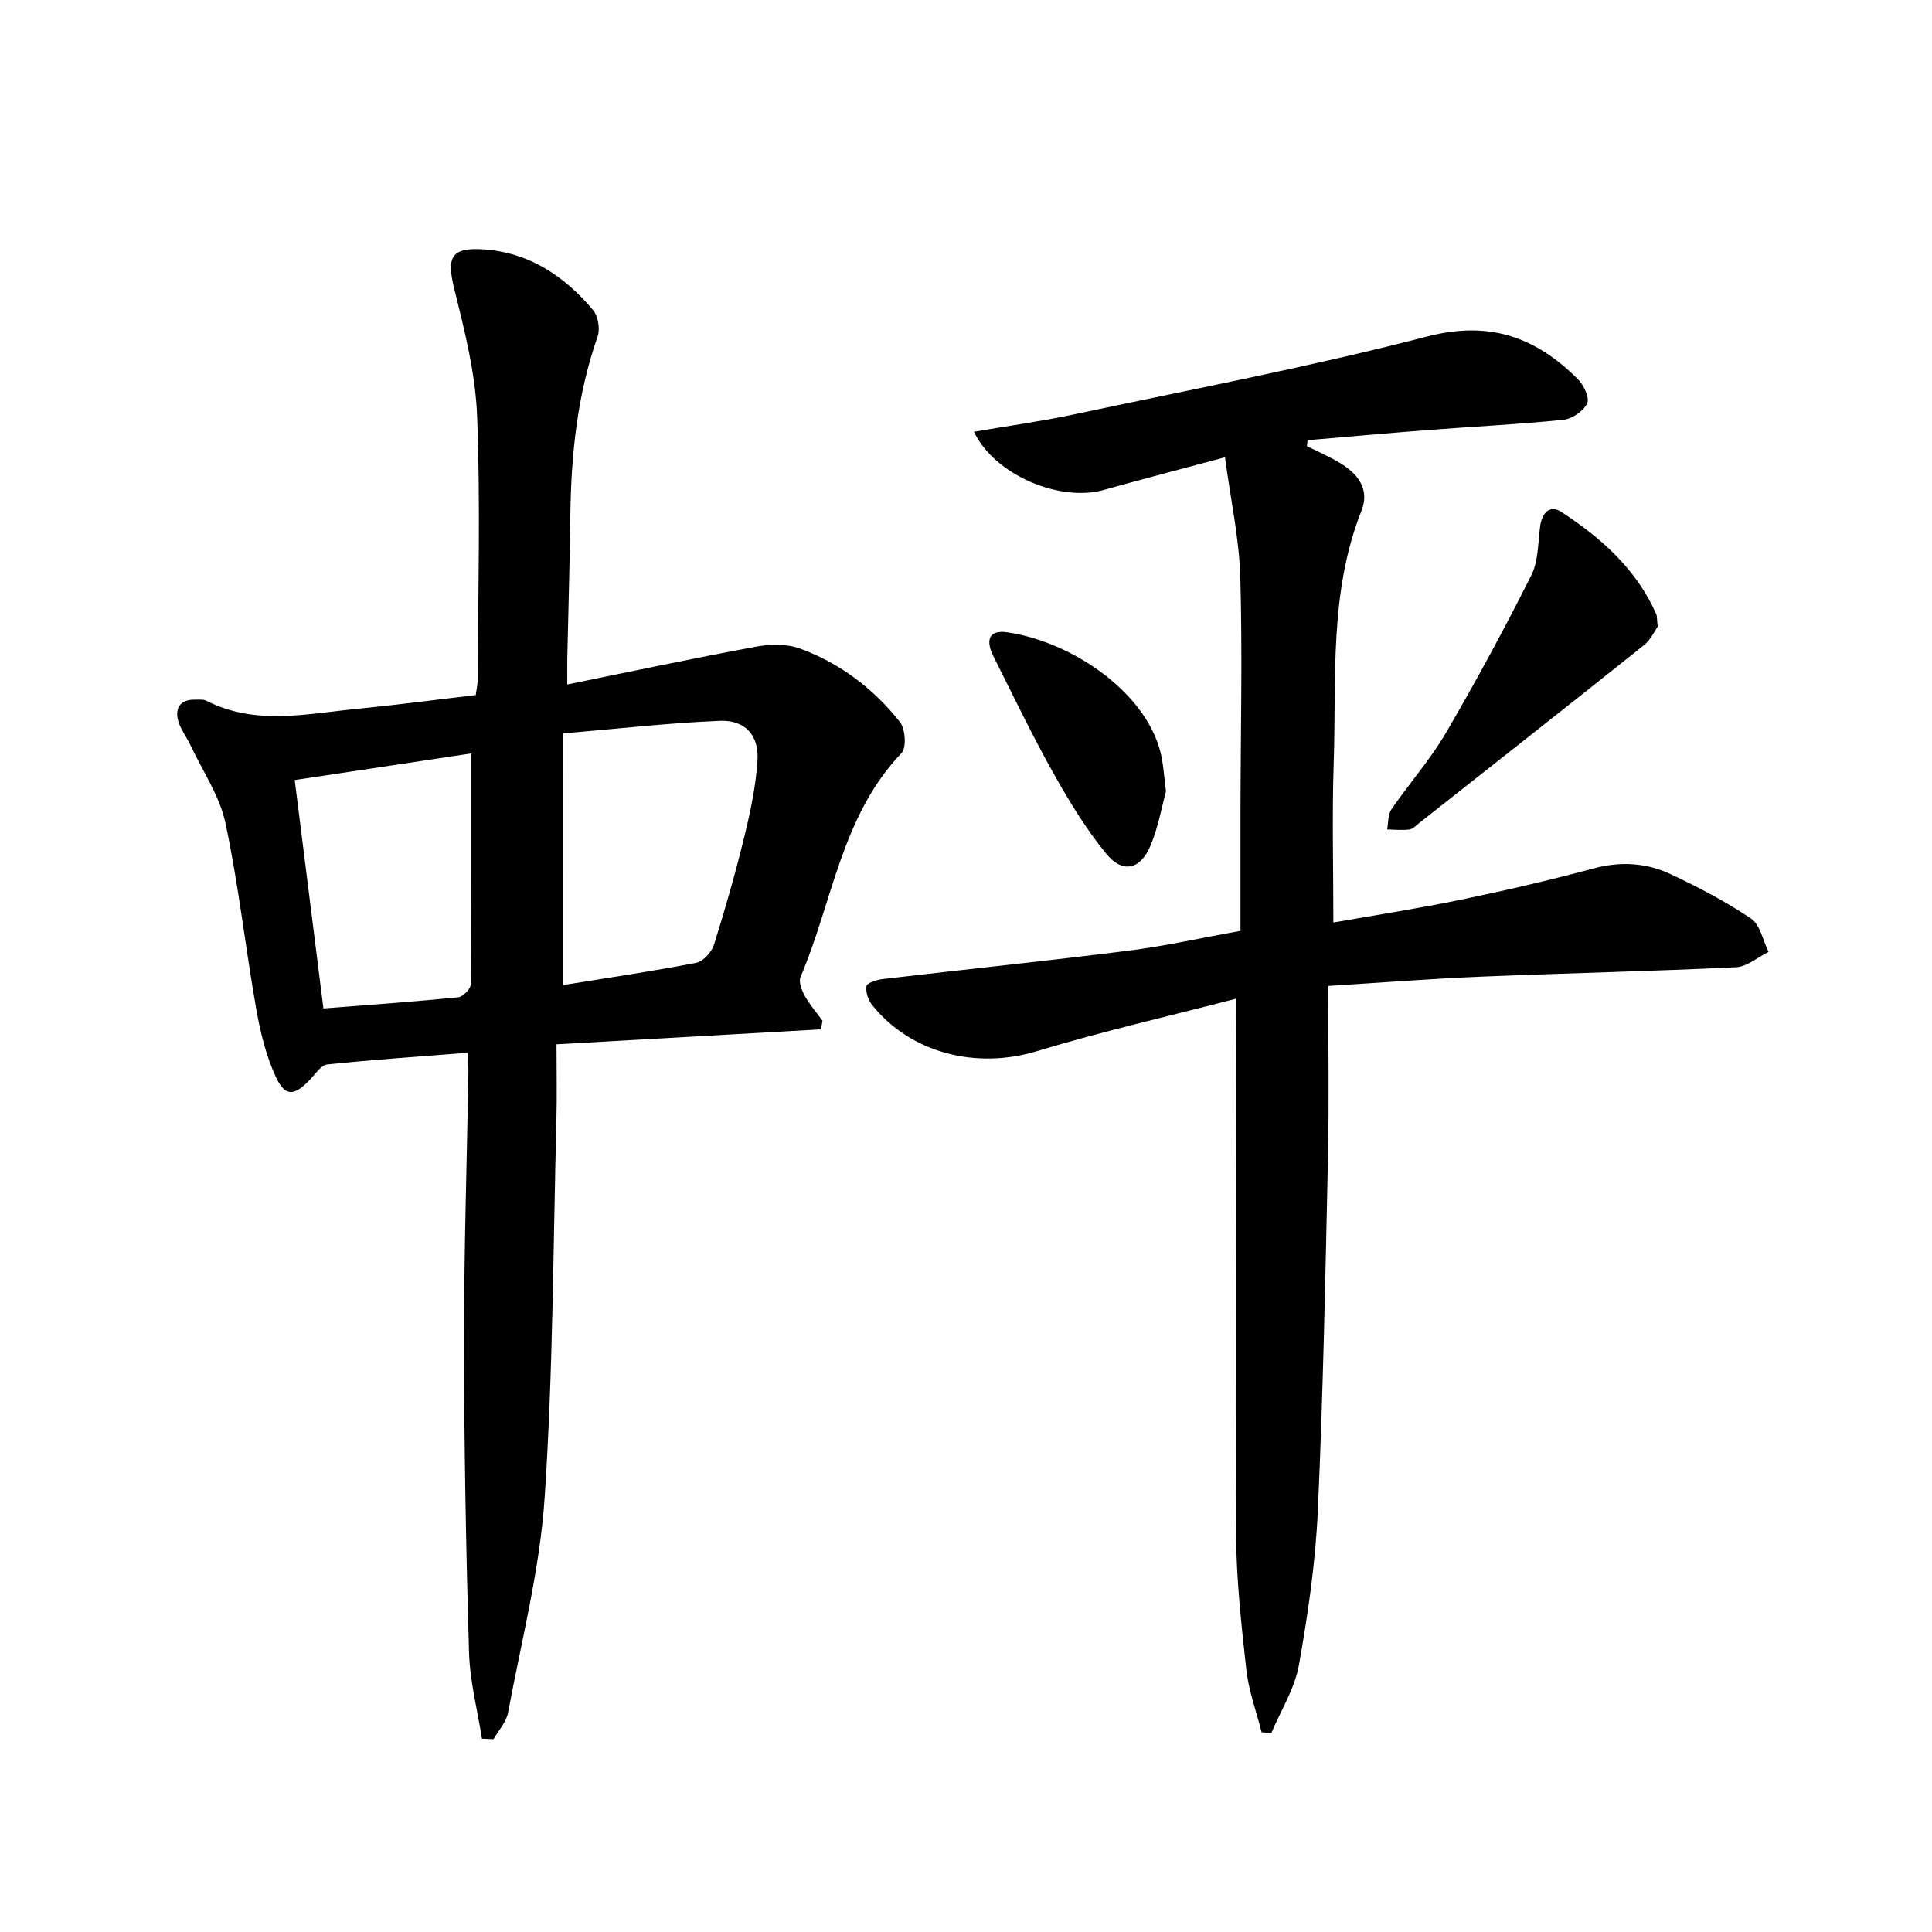
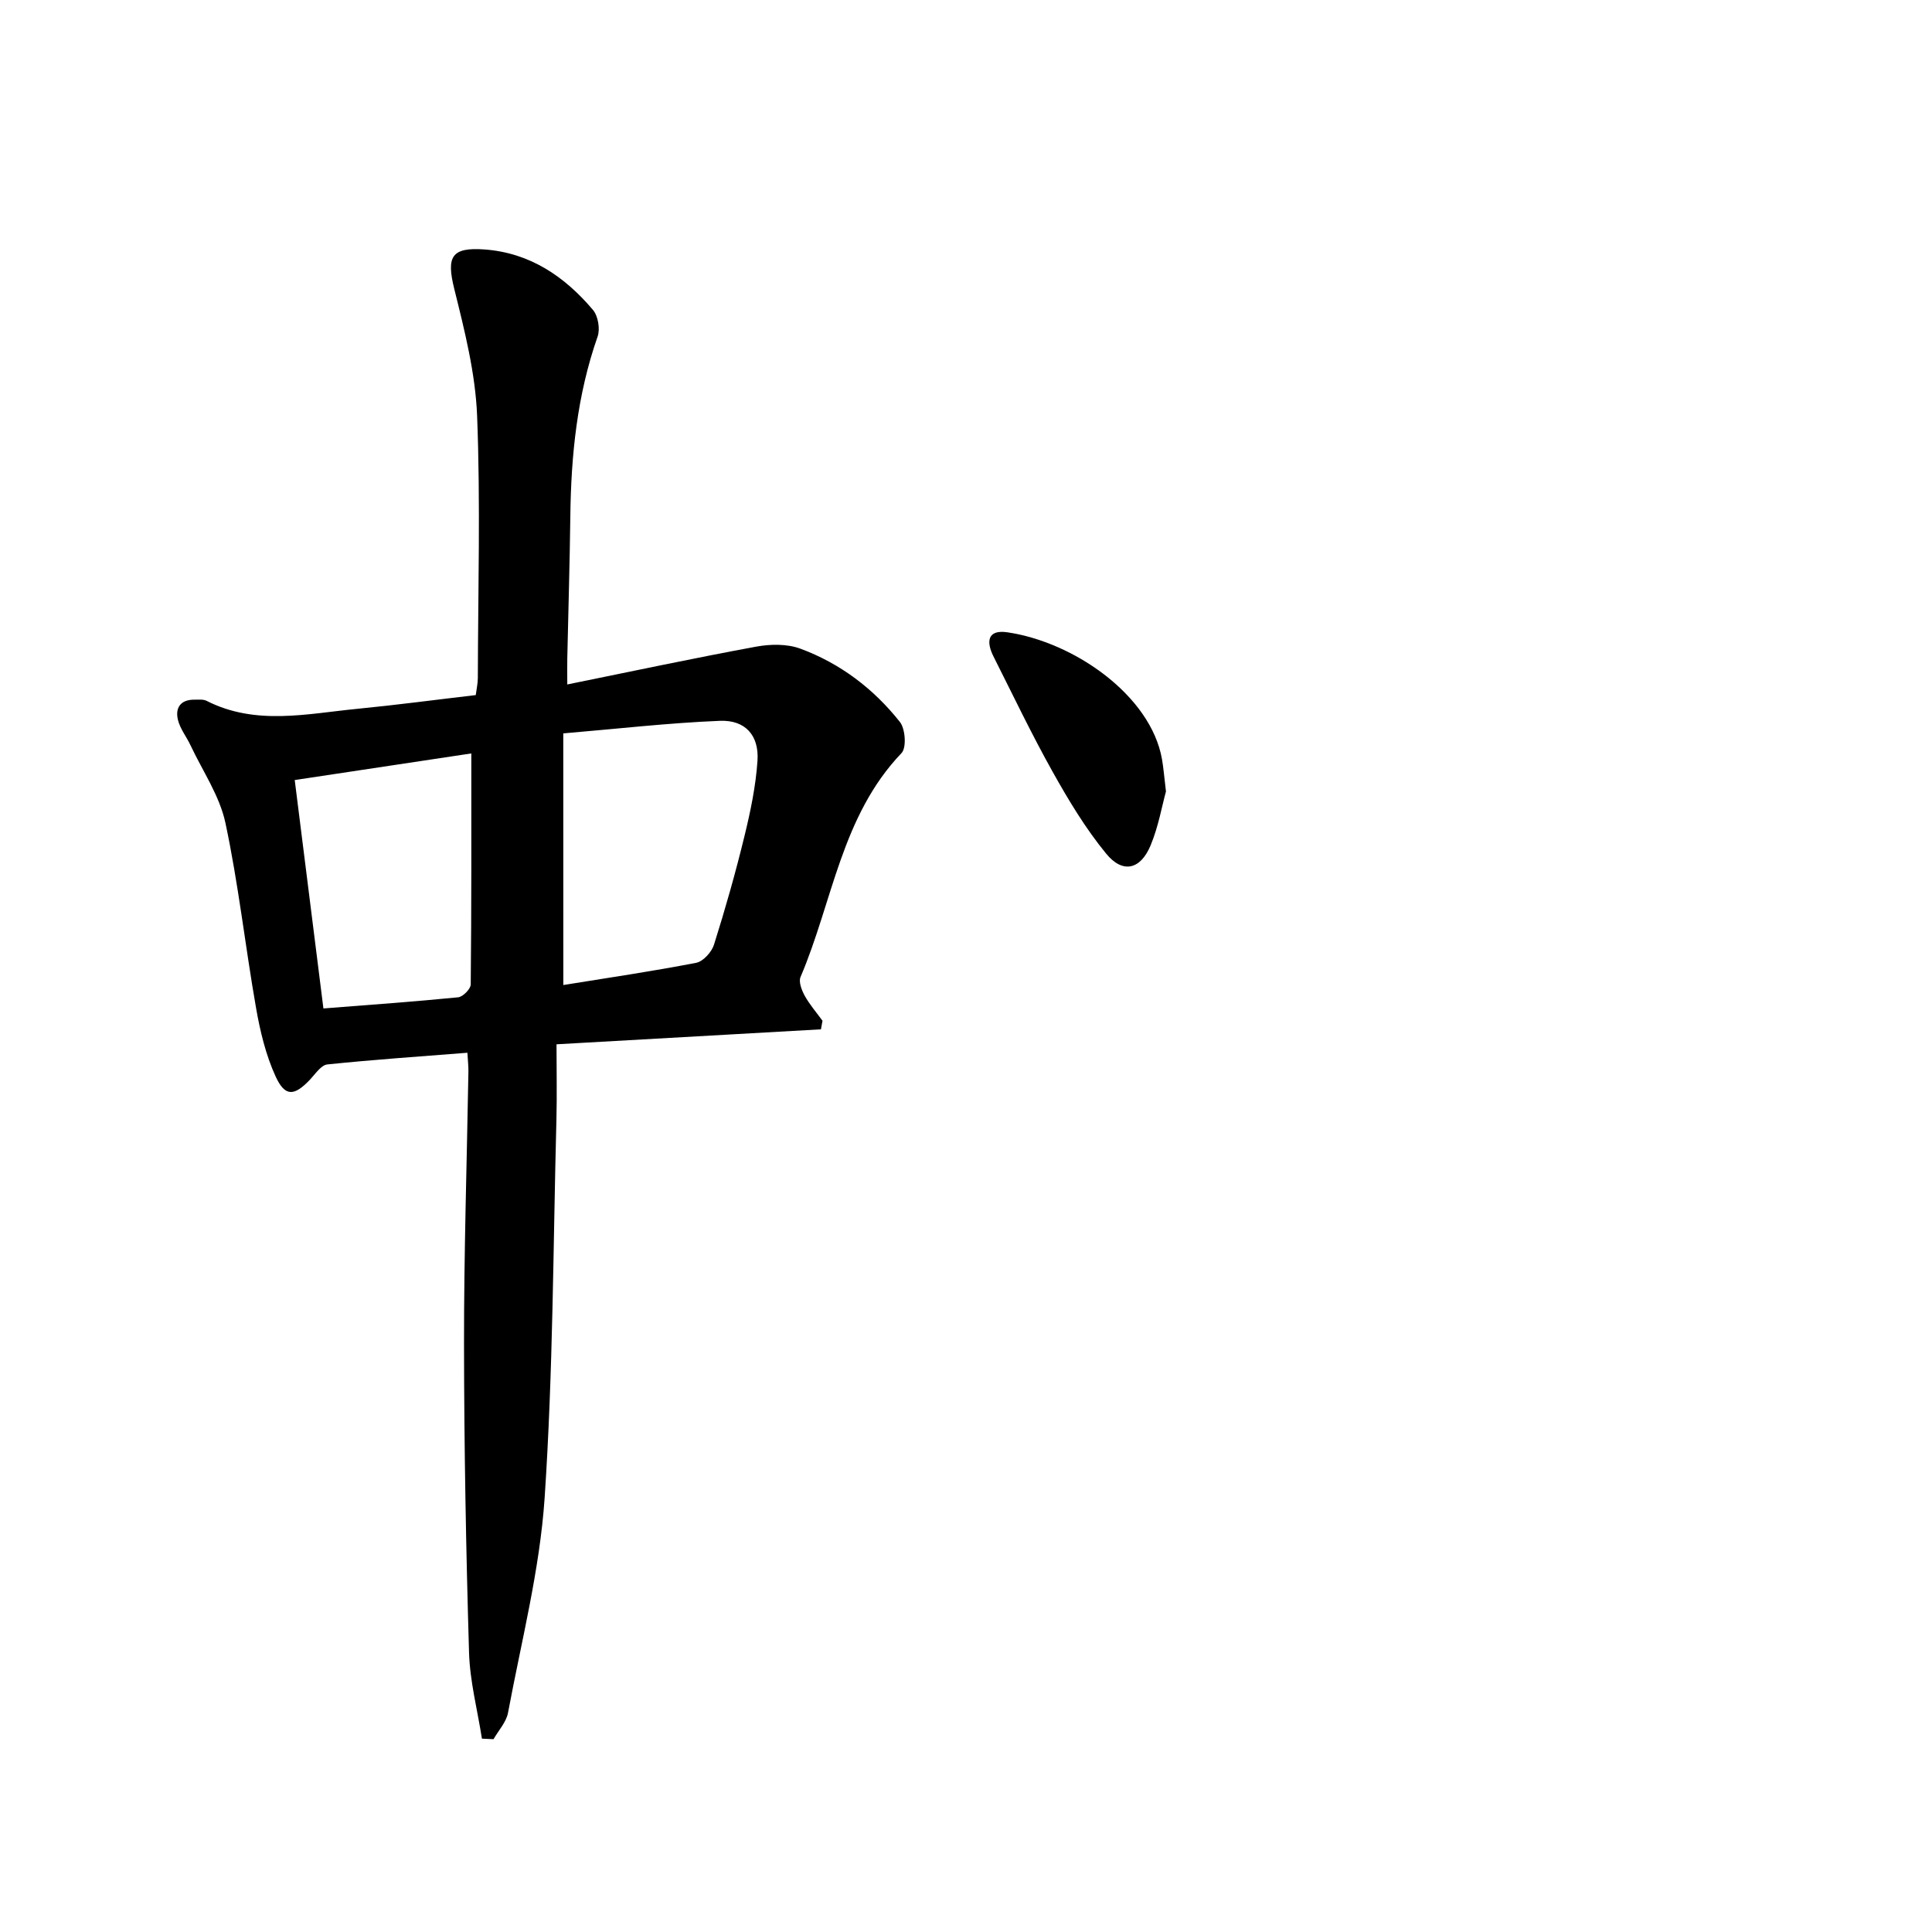
<svg xmlns="http://www.w3.org/2000/svg" enable-background="new 0 0 400 400" viewBox="0 0 400 400">
  <g fill="#000001">
    <path d="m99.78 359.97c-.93-5.93-2.49-11.85-2.67-17.81-.63-21.29-1.02-42.6-1.04-63.9-.02-18.8.59-37.61.91-56.41.02-1.13-.12-2.26-.21-3.89-9.9.78-19.47 1.43-29 2.42-1.3.14-2.49 1.98-3.6 3.16-3.26 3.42-5.16 3.59-7.12-.7-2.02-4.42-3.2-9.34-4.04-14.17-2.24-12.75-3.64-25.66-6.34-38.3-1.2-5.62-4.73-10.74-7.23-16.07-.83-1.77-2.15-3.4-2.6-5.26-.61-2.52.57-4.22 3.44-4.18.83.01 1.78-.11 2.47.23 10.18 5.19 20.78 2.68 31.26 1.66 8.1-.79 16.17-1.87 24.49-2.84.16-1.27.42-2.37.43-3.48.04-18.12.56-36.26-.15-54.35-.35-8.81-2.59-17.64-4.73-26.27-1.65-6.66-.63-8.67 6.3-8.16 9.37.7 16.56 5.59 22.42 12.52 1.06 1.26 1.51 3.94.96 5.51-4.24 12.08-5.5 24.55-5.65 37.23-.12 9.81-.42 19.62-.63 29.44-.03 1.61 0 3.22 0 5.36 13.49-2.74 26.24-5.46 39.06-7.82 2.96-.55 6.42-.61 9.17.4 8.26 3.04 15.2 8.31 20.64 15.19 1.13 1.43 1.39 5.33.33 6.44-12.47 13.03-14.26 30.79-20.91 46.36-.43 1.01.25 2.76.88 3.9 1.02 1.83 2.43 3.45 3.67 5.16-.11.59-.21 1.18-.32 1.77-17.89 1.01-35.77 2.03-54.75 3.1 0 5.39.11 10.5-.02 15.6-.68 26.11-.69 52.28-2.44 78.32-1.01 14.93-4.82 29.69-7.58 44.48-.36 1.94-1.97 3.65-3 5.47-.83-.03-1.62-.07-2.4-.11zm16.85-156.03c9.23-1.49 18.41-2.84 27.5-4.6 1.46-.28 3.22-2.23 3.7-3.77 2.34-7.42 4.47-14.92 6.31-22.49 1.25-5.12 2.34-10.35 2.69-15.58s-2.51-8.47-7.78-8.26c-10.66.43-21.28 1.66-32.43 2.6.01 18.03.01 34.77.01 52.1zm-49.67 4.85c9.79-.77 18.85-1.41 27.9-2.31.98-.1 2.59-1.73 2.6-2.66.16-15.76.12-31.52.12-47.83-12.23 1.84-24.25 3.65-36.56 5.51 2.01 16 3.96 31.54 5.94 47.29z" />
-     <path d="m256 206.75c-13.92 3.62-27.77 6.77-41.32 10.88-12.44 3.78-26 .52-34.09-9.52-.83-1.03-1.41-2.73-1.19-3.95.12-.67 2.11-1.3 3.32-1.45 16.98-1.99 33.99-3.75 50.96-5.89 7.54-.95 14.99-2.63 23.15-4.1 0-8.62-.01-16.92 0-25.23.03-16 .42-32-.04-47.99-.23-8.02-1.99-15.99-3.17-24.82-9.24 2.48-17.19 4.54-25.1 6.76-9.09 2.55-22.59-3.06-26.88-12.05 7.01-1.2 13.81-2.13 20.51-3.55 24.5-5.21 49.14-9.9 73.37-16.18 12.88-3.33 22.43.14 31.12 8.8 1.23 1.22 2.51 3.87 1.97 5.03-.74 1.6-3.1 3.23-4.91 3.42-9.25.95-18.55 1.39-27.83 2.11-8.39.64-16.77 1.41-25.15 2.12-.05.41-.09.82-.14 1.23 2.26 1.13 4.59 2.14 6.76 3.43 3.76 2.23 6.31 5.47 4.54 9.94-6.72 16.91-5.17 34.69-5.75 52.22-.36 10.77-.07 21.55-.07 33.04 8.56-1.51 17.49-2.89 26.33-4.71 9.25-1.91 18.46-4.05 27.58-6.5 5.62-1.51 10.97-1.15 16.04 1.25 5.69 2.69 11.33 5.63 16.52 9.14 1.9 1.28 2.46 4.54 3.63 6.9-2.25 1.11-4.45 3.07-6.74 3.18-17.61.84-35.24 1.22-52.85 1.95-10.27.42-20.53 1.23-31.58 1.92 0 11.96.21 23.58-.04 35.19-.53 24.46-1 48.92-2.1 73.35-.48 10.75-2.04 21.5-3.93 32.1-.87 4.86-3.74 9.36-5.7 14.03-.67-.05-1.34-.1-2.01-.14-1.09-4.31-2.68-8.56-3.17-12.94-1.04-9.39-2.08-18.85-2.13-28.28-.19-34.66.02-69.32.07-103.98.02-1.96.02-3.92.02-6.71z" />
-     <path d="m343.21 129.72c-.61.86-1.43 2.73-2.84 3.85-15.45 12.34-30.99 24.56-46.51 36.81-.65.51-1.32 1.26-2.05 1.36-1.51.19-3.07.02-4.61-.01.26-1.39.12-3.06.86-4.13 3.66-5.34 8.01-10.26 11.27-15.82 6.26-10.7 12.15-21.62 17.72-32.69 1.49-2.96 1.35-6.77 1.83-10.2.38-2.71 2-4.44 4.34-2.92 8.28 5.37 15.54 11.85 19.68 21.14.19.44.12.99.31 2.61z" />
    <path d="m241.4 163.86c-.83 3-1.56 7.29-3.19 11.19-2.1 5.02-5.77 5.87-9.19 1.69-4.27-5.2-7.8-11.08-11.1-16.98-4.36-7.79-8.21-15.87-12.23-23.85-1.51-3.01-1.31-5.61 2.87-5 13.88 2.04 29.67 13.1 32.01 26.23.32 1.79.45 3.61.83 6.72z" />
  </g>
</svg>